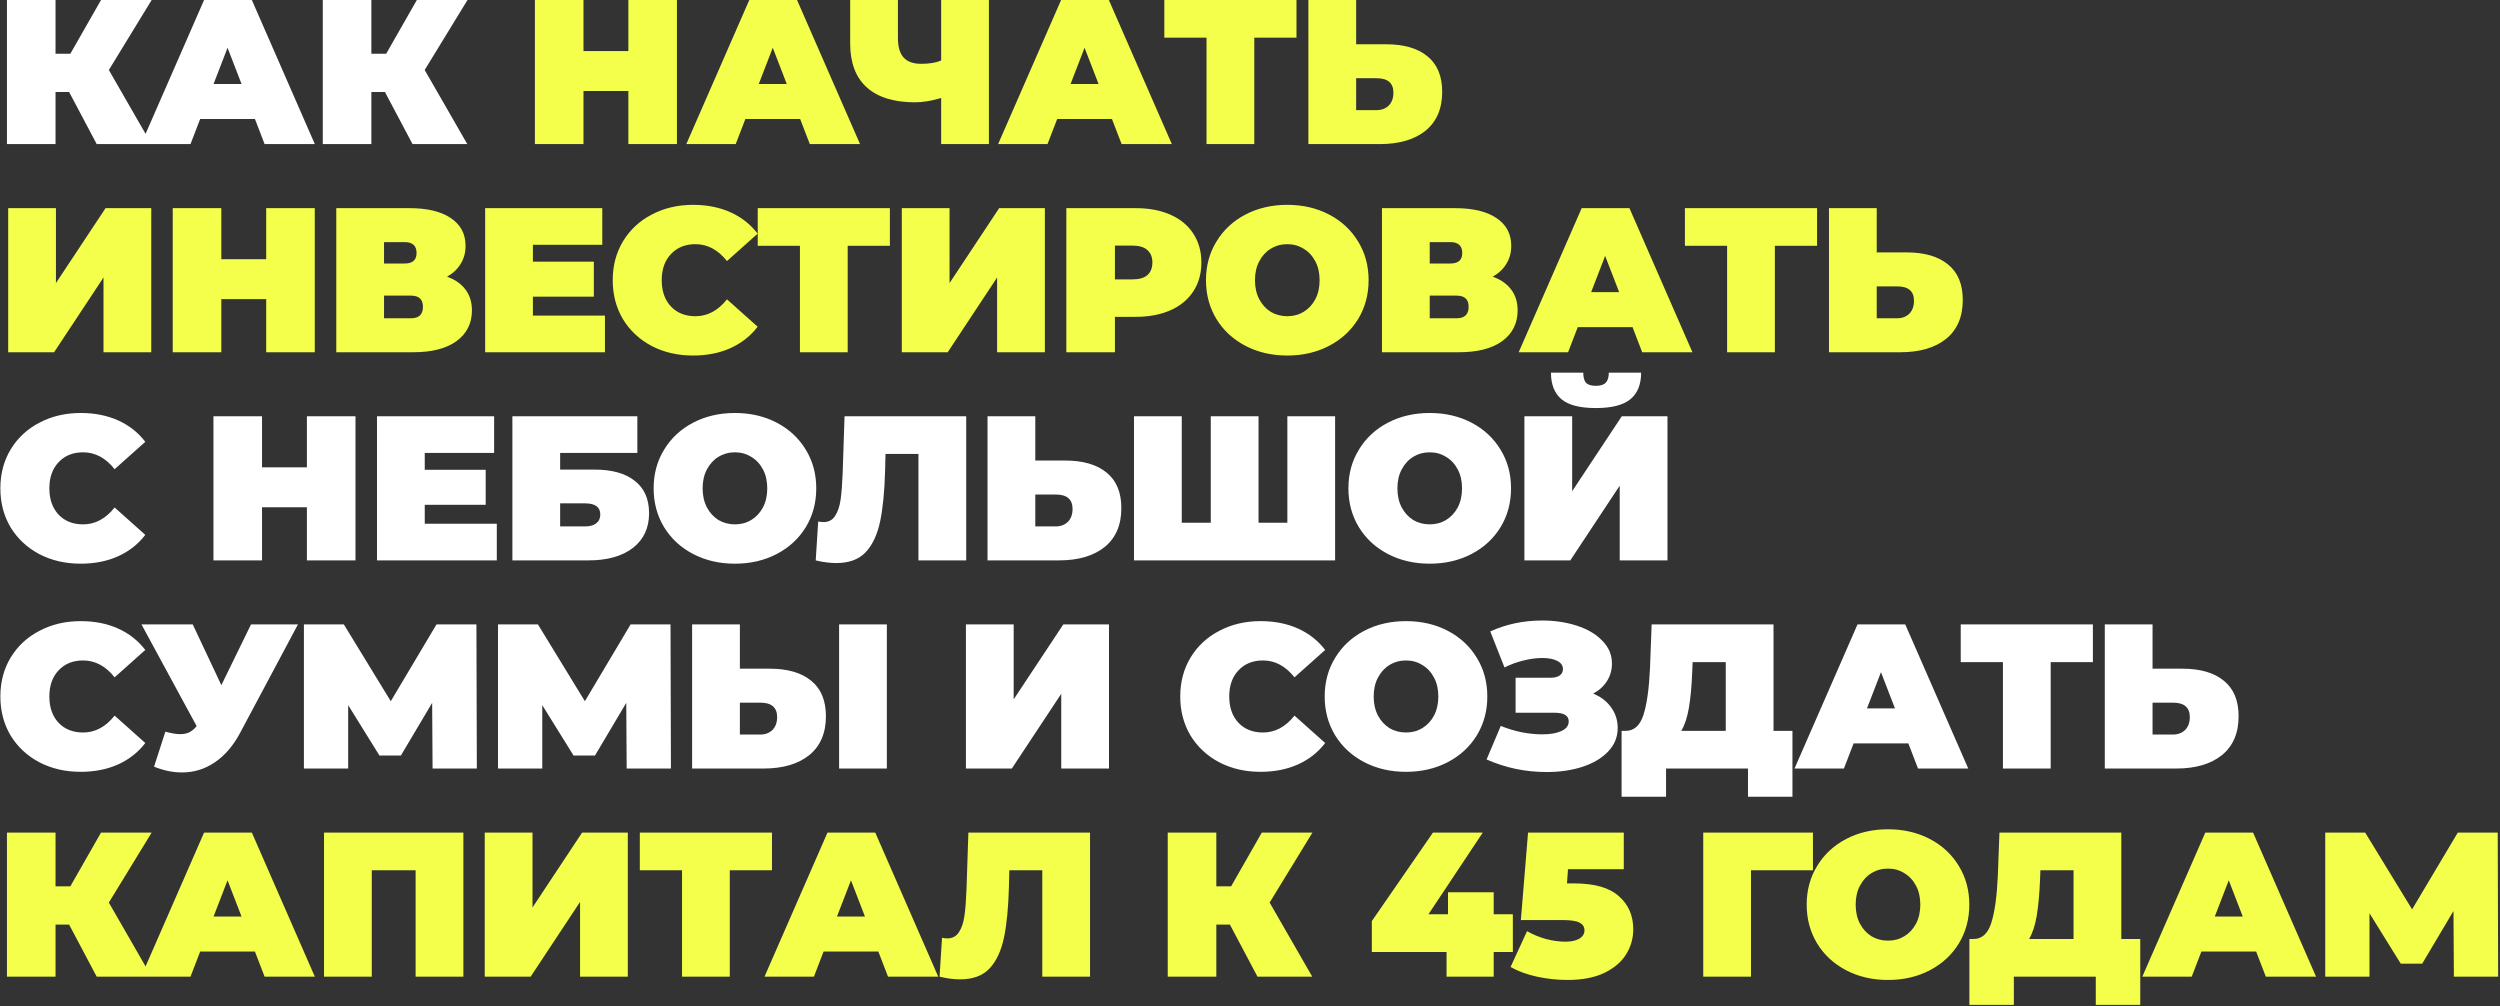
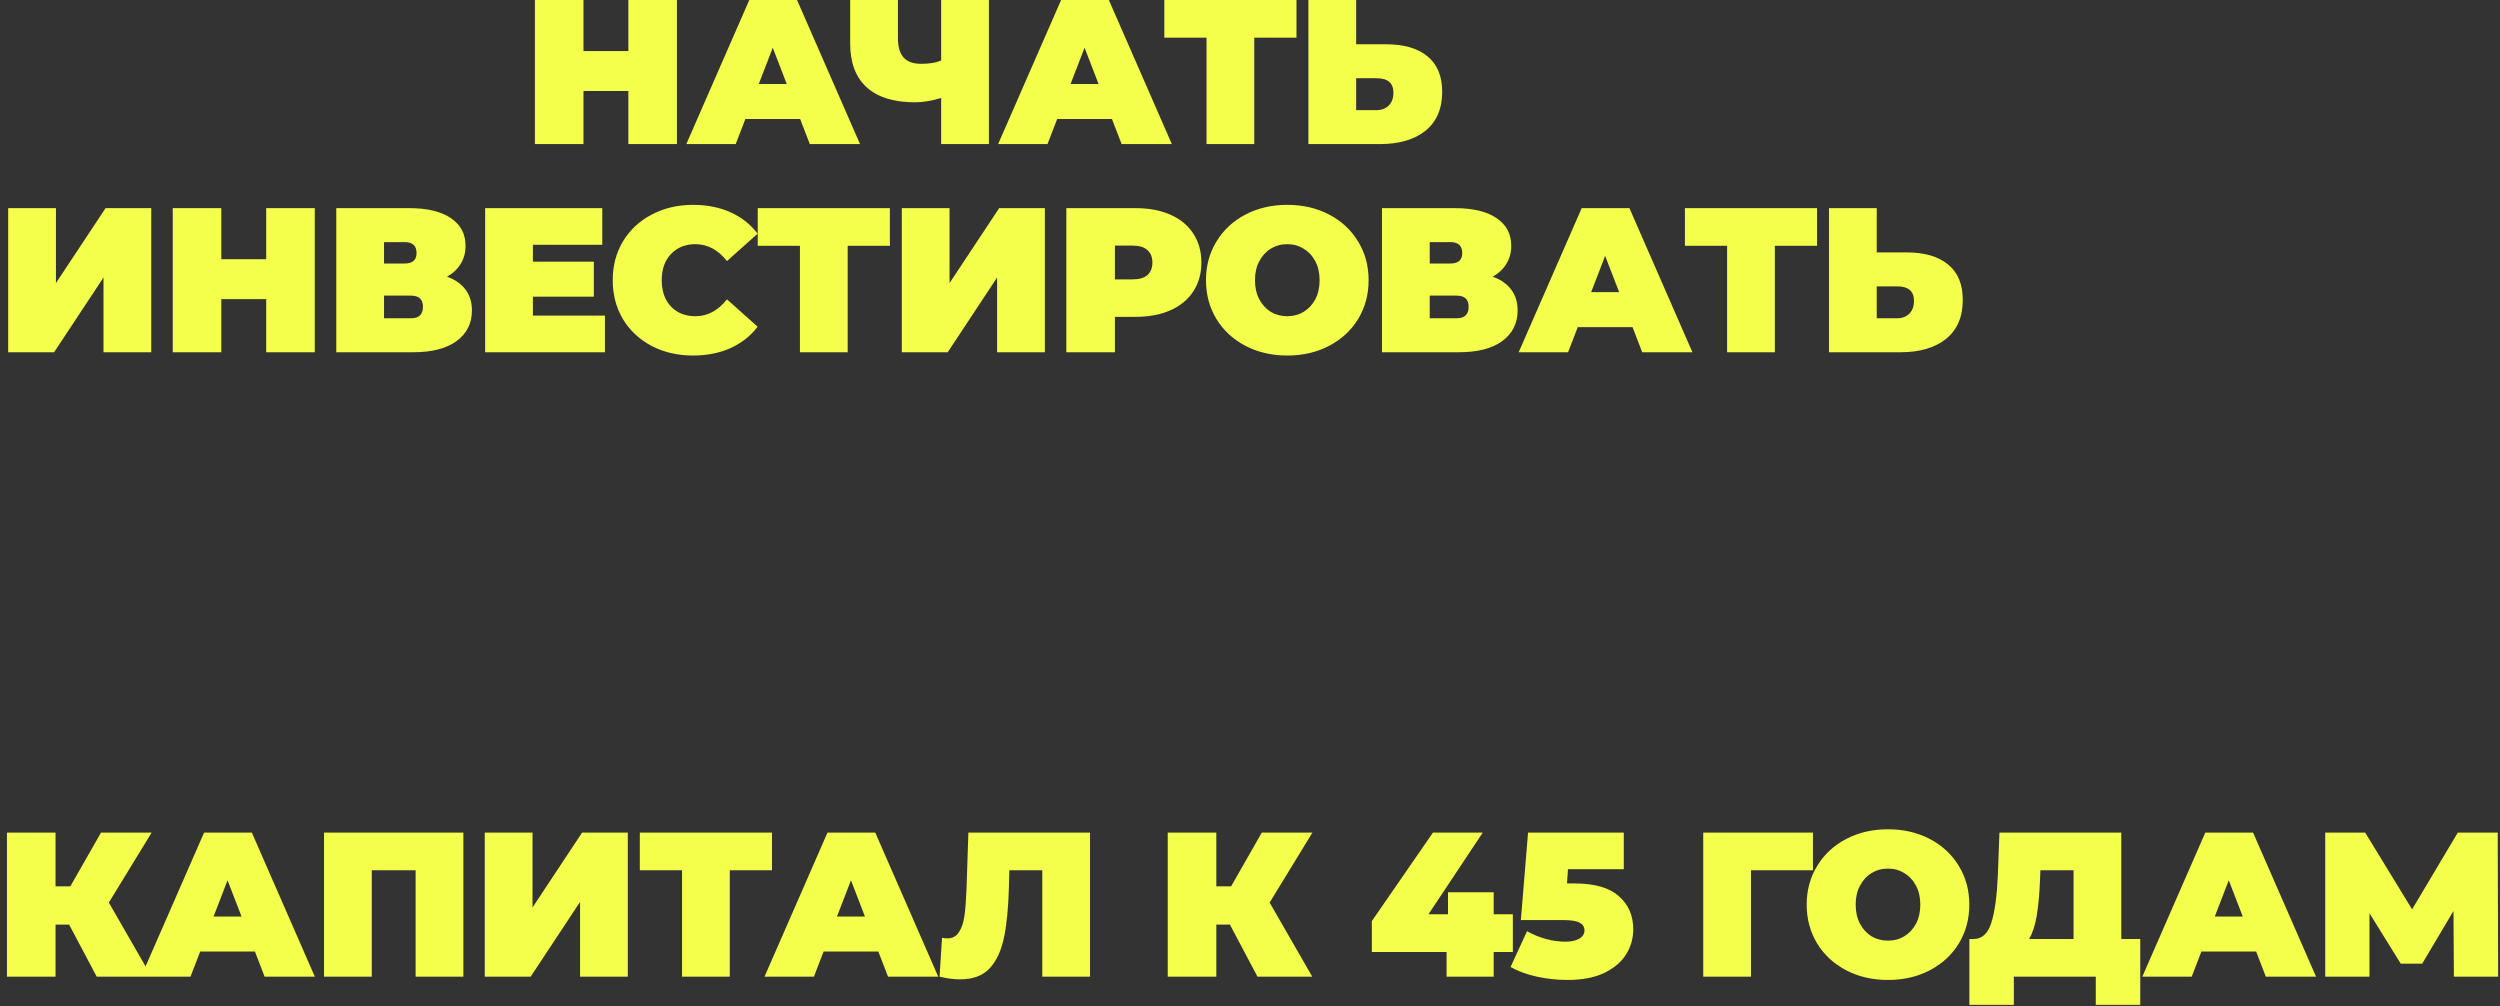
<svg xmlns="http://www.w3.org/2000/svg" width="1093" height="440" viewBox="0 0 1093 440" fill="none">
  <rect x="0" y="0" width="1093" height="440" fill="#333333" stroke="none" />
-   <path d="M47.59 30.6L66.22 63H42.28L30.22 40.23H24.28V63H3.04V-4.29153e-06H24.28V23.49H30.76L44.17 -4.29153e-06H66.31L47.59 30.6ZM111.455 52.02H87.515L83.285 63H61.685L89.225 -4.29153e-06H110.105L137.645 63H115.685L111.455 52.02ZM105.605 36.72L99.485 20.88L93.365 36.72H105.605ZM185.67 30.6L204.3 63H180.36L168.3 40.23H162.36V63H141.12V-4.29153e-06H162.36V23.49H168.84L182.25 -4.29153e-06H204.39L185.67 30.6ZM35.26 246.44C28.6 246.44 22.6 245.06 17.26 242.3C11.92 239.48 7.72 235.58 4.66 230.6C1.66 225.56 0.16 219.86 0.16 213.5C0.16 207.14 1.66 201.47 4.66 196.49C7.72 191.45 11.92 187.55 17.26 184.79C22.6 181.97 28.6 180.56 35.26 180.56C41.38 180.56 46.84 181.64 51.64 183.8C56.44 185.96 60.4 189.08 63.52 193.16L50.11 205.13C46.21 200.21 41.62 197.75 36.34 197.75C31.9 197.75 28.33 199.19 25.63 202.07C22.93 204.89 21.58 208.7 21.58 213.5C21.58 218.3 22.93 222.14 25.63 225.02C28.33 227.84 31.9 229.25 36.34 229.25C41.62 229.25 46.21 226.79 50.11 221.87L63.52 233.84C60.4 237.92 56.44 241.04 51.64 243.2C46.84 245.36 41.38 246.44 35.26 246.44ZM155.42 182V245H134.18V221.78H114.56V245H93.32V182H114.56V204.32H134.18V182H155.42ZM217.201 228.98V245H164.821V182H216.031V198.02H185.701V205.4H212.341V220.7H185.701V228.98H217.201ZM224.017 182H278.647V198.02H244.897V205.31H259.927C267.607 205.31 273.487 206.96 277.567 210.26C281.707 213.5 283.777 218.21 283.777 224.39C283.777 230.81 281.437 235.85 276.757 239.51C272.077 243.17 265.567 245 257.227 245H224.017V182ZM255.787 230.15C257.887 230.15 259.507 229.7 260.647 228.8C261.847 227.9 262.447 226.61 262.447 224.93C262.447 221.69 260.227 220.07 255.787 220.07H244.897V230.15H255.787ZM321.317 246.44C314.537 246.44 308.447 245.03 303.047 242.21C297.647 239.39 293.417 235.49 290.357 230.51C287.297 225.47 285.767 219.8 285.767 213.5C285.767 207.2 287.297 201.56 290.357 196.58C293.417 191.54 297.647 187.61 303.047 184.79C308.447 181.97 314.537 180.56 321.317 180.56C328.097 180.56 334.187 181.97 339.587 184.79C344.987 187.61 349.217 191.54 352.277 196.58C355.337 201.56 356.867 207.2 356.867 213.5C356.867 219.8 355.337 225.47 352.277 230.51C349.217 235.49 344.987 239.39 339.587 242.21C334.187 245.03 328.097 246.44 321.317 246.44ZM321.317 229.25C323.957 229.25 326.327 228.62 328.427 227.36C330.587 226.04 332.297 224.21 333.557 221.87C334.817 219.47 335.447 216.68 335.447 213.5C335.447 210.32 334.817 207.56 333.557 205.22C332.297 202.82 330.587 200.99 328.427 199.73C326.327 198.41 323.957 197.75 321.317 197.75C318.677 197.75 316.277 198.41 314.117 199.73C312.017 200.99 310.337 202.82 309.077 205.22C307.817 207.56 307.187 210.32 307.187 213.5C307.187 216.68 307.817 219.47 309.077 221.87C310.337 224.21 312.017 226.04 314.117 227.36C316.277 228.62 318.677 229.25 321.317 229.25ZM422.424 182V245H401.544V198.47H387.144L386.964 205.76C386.724 214.76 386.004 222.14 384.804 227.9C383.604 233.66 381.504 238.16 378.504 241.4C375.504 244.58 371.214 246.17 365.634 246.17C362.814 246.17 359.814 245.78 356.634 245L357.714 227.99C358.494 228.17 359.274 228.26 360.054 228.26C362.274 228.26 363.954 227.36 365.094 225.56C366.294 223.76 367.104 221.36 367.524 218.36C367.944 215.36 368.244 211.43 368.424 206.57L369.234 182H422.424ZM465.681 201.35C473.541 201.35 479.601 203.12 483.861 206.66C488.121 210.14 490.251 215.3 490.251 222.14C490.251 229.52 487.821 235.19 482.961 239.15C478.101 243.05 471.441 245 462.981 245H431.751V182H452.631V201.35H465.681ZM461.541 230.15C463.701 230.15 465.471 229.49 466.851 228.17C468.231 226.79 468.921 224.9 468.921 222.5C468.921 218.3 466.461 216.2 461.541 216.2H452.631V230.15H461.541ZM583.712 182V245H495.782V182H516.662V228.53H529.352V182H550.232V228.53H562.832V182H583.712ZM625.074 246.44C618.294 246.44 612.204 245.03 606.804 242.21C601.404 239.39 597.174 235.49 594.114 230.51C591.054 225.47 589.524 219.8 589.524 213.5C589.524 207.2 591.054 201.56 594.114 196.58C597.174 191.54 601.404 187.61 606.804 184.79C612.204 181.97 618.294 180.56 625.074 180.56C631.854 180.56 637.944 181.97 643.344 184.79C648.744 187.61 652.974 191.54 656.034 196.58C659.094 201.56 660.624 207.2 660.624 213.5C660.624 219.8 659.094 225.47 656.034 230.51C652.974 235.49 648.744 239.39 643.344 242.21C637.944 245.03 631.854 246.44 625.074 246.44ZM625.074 229.25C627.714 229.25 630.084 228.62 632.184 227.36C634.344 226.04 636.054 224.21 637.314 221.87C638.574 219.47 639.204 216.68 639.204 213.5C639.204 210.32 638.574 207.56 637.314 205.22C636.054 202.82 634.344 200.99 632.184 199.73C630.084 198.41 627.714 197.75 625.074 197.75C622.434 197.75 620.034 198.41 617.874 199.73C615.774 200.99 614.094 202.82 612.834 205.22C611.574 207.56 610.944 210.32 610.944 213.5C610.944 216.68 611.574 219.47 612.834 221.87C614.094 224.21 615.774 226.04 617.874 227.36C620.034 228.62 622.434 229.25 625.074 229.25ZM666.469 182H687.349V214.76L709.039 182H729.019V245H708.139V212.33L686.539 245H666.469V182ZM697.699 178.4C690.739 178.4 685.729 177.11 682.669 174.53C679.609 171.95 678.079 168.08 678.079 162.92H692.209C692.209 164.96 692.599 166.43 693.379 167.33C694.219 168.23 695.659 168.68 697.699 168.68C699.739 168.68 701.179 168.23 702.019 167.33C702.919 166.43 703.369 164.96 703.369 162.92H717.499C717.499 168.08 715.939 171.95 712.819 174.53C709.699 177.11 704.659 178.4 697.699 178.4ZM35.26 337.44C28.6 337.44 22.6 336.06 17.26 333.3C11.92 330.48 7.72 326.58 4.66 321.6C1.66 316.56 0.16 310.86 0.16 304.5C0.16 298.14 1.66 292.47 4.66 287.49C7.72 282.45 11.92 278.55 17.26 275.79C22.6 272.97 28.6 271.56 35.26 271.56C41.38 271.56 46.84 272.64 51.64 274.8C56.44 276.96 60.4 280.08 63.52 284.16L50.11 296.13C46.21 291.21 41.62 288.75 36.34 288.75C31.9 288.75 28.33 290.19 25.63 293.07C22.93 295.89 21.58 299.7 21.58 304.5C21.58 309.3 22.93 313.14 25.63 316.02C28.33 318.84 31.9 320.25 36.34 320.25C41.62 320.25 46.21 317.79 50.11 312.87L63.52 324.84C60.4 328.92 56.44 332.04 51.64 334.2C46.84 336.36 41.38 337.44 35.26 337.44ZM130.259 273L104.969 320.43C101.969 326.07 98.278 330.36 93.898 333.3C89.579 336.24 84.808 337.71 79.588 337.71C75.569 337.71 71.489 336.87 67.349 335.19L72.299 319.89C74.939 320.61 77.099 320.97 78.778 320.97C80.338 320.97 81.659 320.7 82.739 320.16C83.879 319.62 84.959 318.72 85.978 317.46L61.858 273H84.269L96.778 299.55L109.739 273H130.259ZM189.121 336L188.941 307.29L175.261 330.33H165.901L152.221 308.28V336H132.871V273H150.331L170.851 306.57L190.831 273H208.291L208.471 336H189.121ZM273.981 336L273.801 307.29L260.121 330.33H250.761L237.081 308.28V336H217.731V273H235.191L255.711 306.57L275.691 273H293.151L293.331 336H273.981ZM336.521 292.35C344.381 292.35 350.441 294.12 354.701 297.66C358.961 301.14 361.091 306.3 361.091 313.14C361.091 320.52 358.661 326.19 353.801 330.15C348.941 334.05 342.281 336 333.821 336H302.591V273H323.471V292.35H336.521ZM332.381 321.15C334.541 321.15 336.311 320.49 337.691 319.17C339.071 317.79 339.761 315.9 339.761 313.5C339.761 309.3 337.301 307.2 332.381 307.2H323.471V321.15H332.381ZM366.851 273H387.731V336H366.851V273ZM422.301 273H443.181V305.76L464.871 273H484.851V336H463.971V303.33L442.371 336H422.301V273ZM551.104 337.44C544.444 337.44 538.444 336.06 533.104 333.3C527.764 330.48 523.564 326.58 520.504 321.6C517.504 316.56 516.004 310.86 516.004 304.5C516.004 298.14 517.504 292.47 520.504 287.49C523.564 282.45 527.764 278.55 533.104 275.79C538.444 272.97 544.444 271.56 551.104 271.56C557.224 271.56 562.684 272.64 567.484 274.8C572.284 276.96 576.244 280.08 579.364 284.16L565.954 296.13C562.054 291.21 557.464 288.75 552.184 288.75C547.744 288.75 544.174 290.19 541.474 293.07C538.774 295.89 537.424 299.7 537.424 304.5C537.424 309.3 538.774 313.14 541.474 316.02C544.174 318.84 547.744 320.25 552.184 320.25C557.464 320.25 562.054 317.79 565.954 312.87L579.364 324.84C576.244 328.92 572.284 332.04 567.484 334.2C562.684 336.36 557.224 337.44 551.104 337.44ZM614.703 337.44C607.923 337.44 601.833 336.03 596.433 333.21C591.033 330.39 586.803 326.49 583.743 321.51C580.683 316.47 579.153 310.8 579.153 304.5C579.153 298.2 580.683 292.56 583.743 287.58C586.803 282.54 591.033 278.61 596.433 275.79C601.833 272.97 607.923 271.56 614.703 271.56C621.483 271.56 627.573 272.97 632.973 275.79C638.373 278.61 642.603 282.54 645.663 287.58C648.723 292.56 650.253 298.2 650.253 304.5C650.253 310.8 648.723 316.47 645.663 321.51C642.603 326.49 638.373 330.39 632.973 333.21C627.573 336.03 621.483 337.44 614.703 337.44ZM614.703 320.25C617.343 320.25 619.713 319.62 621.813 318.36C623.973 317.04 625.683 315.21 626.943 312.87C628.203 310.47 628.833 307.68 628.833 304.5C628.833 301.32 628.203 298.56 626.943 296.22C625.683 293.82 623.973 291.99 621.813 290.73C619.713 289.41 617.343 288.75 614.703 288.75C612.063 288.75 609.663 289.41 607.503 290.73C605.403 291.99 603.723 293.82 602.463 296.22C601.203 298.56 600.573 301.32 600.573 304.5C600.573 307.68 601.203 310.47 602.463 312.87C603.723 315.21 605.403 317.04 607.503 318.36C609.663 319.62 612.063 320.25 614.703 320.25ZM696.55 303.24C699.91 304.62 702.52 306.63 704.38 309.27C706.3 311.91 707.26 314.91 707.26 318.27C707.26 322.23 705.85 325.68 703.03 328.62C700.27 331.5 696.52 333.72 691.78 335.28C687.1 336.78 681.88 337.53 676.12 337.53C666.94 337.53 658.21 335.7 649.93 332.04L656.14 317.37C659.08 318.57 662.14 319.5 665.32 320.16C668.5 320.76 671.5 321.06 674.32 321.06C677.74 321.06 680.5 320.58 682.6 319.62C684.76 318.66 685.84 317.25 685.84 315.39C685.84 312.87 683.77 311.61 679.63 311.61H662.62V296.31H677.83C679.63 296.31 680.98 295.98 681.88 295.32C682.84 294.66 683.32 293.73 683.32 292.53C683.32 290.97 682.48 289.77 680.8 288.93C679.18 288.09 677.02 287.67 674.32 287.67C671.8 287.67 669.07 288.03 666.13 288.75C663.19 289.47 660.4 290.49 657.76 291.81L651.55 276.06C658.51 272.88 666.07 271.29 674.23 271.29C679.69 271.29 684.73 272.04 689.35 273.54C694.03 275.04 697.75 277.23 700.51 280.11C703.33 282.93 704.74 286.26 704.74 290.1C704.74 292.92 704.02 295.47 702.58 297.75C701.14 300.03 699.13 301.86 696.55 303.24ZM783.659 319.53V348.33H764.219V336H728.399V348.33H708.959V319.53H710.759C714.419 319.53 716.999 317.22 718.499 312.6C719.999 307.98 720.959 301.17 721.379 292.17L722.099 273H775.379V319.53H783.659ZM739.829 293.97C739.589 300.03 739.109 305.19 738.389 309.45C737.669 313.65 736.559 317.01 735.059 319.53H754.499V289.47H740.009L739.829 293.97ZM834.331 325.02H810.391L806.161 336H784.561L812.101 273H832.981L860.521 336H838.561L834.331 325.02ZM828.481 309.72L822.361 293.88L816.241 309.72H828.481ZM915.011 289.47H896.561V336H875.681V289.47H857.231V273H915.011V289.47ZM954.146 292.35C962.006 292.35 968.066 294.12 972.326 297.66C976.586 301.14 978.716 306.3 978.716 313.14C978.716 320.52 976.286 326.19 971.426 330.15C966.566 334.05 959.906 336 951.446 336H920.216V273H941.096V292.35H954.146ZM950.006 321.15C952.166 321.15 953.936 320.49 955.316 319.17C956.696 317.79 957.386 315.9 957.386 313.5C957.386 309.3 954.926 307.2 950.006 307.2H941.096V321.15H950.006Z" fill="white" />
  <path d="M295.96 -4.29153e-06V63H274.72V39.78H255.1V63H233.86V-4.29153e-06H255.1V22.32H274.72V-4.29153e-06H295.96ZM349.821 52.02H325.881L321.651 63H300.051L327.591 -4.29153e-06H348.471L376.011 63H354.051L349.821 52.02ZM343.971 36.72L337.851 20.88L331.731 36.72H343.971ZM432.355 -4.29153e-06V63H411.475V42.84C407.275 44.1 403.465 44.73 400.045 44.73C390.805 44.73 383.755 42.54 378.895 38.16C374.095 33.78 371.695 27.39 371.695 18.99V-4.29153e-06H392.575V16.65C392.575 20.49 393.415 23.34 395.095 25.2C396.775 27 399.325 27.9 402.745 27.9C406.285 27.9 409.195 27.42 411.475 26.46V-4.29153e-06H432.355ZM486.143 52.02H462.203L457.973 63H436.373L463.913 -4.29153e-06H484.793L512.333 63H490.373L486.143 52.02ZM480.293 36.72L474.173 20.88L468.053 36.72H480.293ZM566.824 16.47H548.374V63H527.494V16.47H509.044V-4.29153e-06H566.824V16.47ZM605.958 19.35C613.818 19.35 619.878 21.12 624.138 24.66C628.398 28.14 630.528 33.3 630.528 40.14C630.528 47.52 628.098 53.19 623.238 57.15C618.378 61.05 611.718 63 603.258 63H572.028V-4.29153e-06H592.908V19.35H605.958ZM601.818 48.15C603.978 48.15 605.748 47.49 607.128 46.17C608.508 44.79 609.198 42.9 609.198 40.5C609.198 36.3 606.738 34.2 601.818 34.2H592.908V48.15H601.818ZM3.58 91H24.46V123.76L46.15 91H66.13V154H45.25V121.33L23.65 154H3.58V91ZM137.62 91V154H116.38V130.78H96.76V154H75.52V91H96.76V113.32H116.38V91H137.62ZM195.441 120.97C198.981 122.23 201.681 124.12 203.541 126.64C205.401 129.1 206.331 132.13 206.331 135.73C206.331 141.37 204.081 145.84 199.581 149.14C195.141 152.38 188.841 154 180.681 154H147.021V91H178.971C186.771 91 192.801 92.44 197.061 95.32C201.381 98.2 203.541 102.25 203.541 107.47C203.541 110.47 202.821 113.11 201.381 115.39C200.001 117.67 198.021 119.53 195.441 120.97ZM167.901 115.21H176.901C180.381 115.21 182.121 113.68 182.121 110.62C182.121 107.44 180.381 105.85 176.901 105.85H167.901V115.21ZM179.691 139.15C183.171 139.15 184.911 137.47 184.911 134.11C184.911 130.87 183.171 129.25 179.691 129.25H167.901V139.15H179.691ZM264.486 137.98V154H212.106V91H263.316V107.02H232.986V114.4H259.626V129.7H232.986V137.98H264.486ZM302.982 155.44C296.322 155.44 290.322 154.06 284.982 151.3C279.642 148.48 275.442 144.58 272.382 139.6C269.382 134.56 267.882 128.86 267.882 122.5C267.882 116.14 269.382 110.47 272.382 105.49C275.442 100.45 279.642 96.55 284.982 93.79C290.322 90.97 296.322 89.56 302.982 89.56C309.102 89.56 314.562 90.64 319.362 92.8C324.162 94.96 328.122 98.08 331.242 102.16L317.832 114.13C313.932 109.21 309.342 106.75 304.062 106.75C299.622 106.75 296.052 108.19 293.352 111.07C290.652 113.89 289.302 117.7 289.302 122.5C289.302 127.3 290.652 131.14 293.352 134.02C296.052 136.84 299.622 138.25 304.062 138.25C309.342 138.25 313.932 135.79 317.832 130.87L331.242 142.84C328.122 146.92 324.162 150.04 319.362 152.2C314.562 154.36 309.102 155.44 302.982 155.44ZM389.06 107.47H370.61V154H349.73V107.47H331.28V91H389.06V107.47ZM394.264 91H415.144V123.76L436.834 91H456.814V154H435.934V121.33L414.334 154H394.264V91ZM496.535 91C502.355 91 507.425 91.96 511.745 93.88C516.065 95.8 519.395 98.56 521.735 102.16C524.075 105.76 525.245 109.96 525.245 114.76C525.245 119.56 524.075 123.76 521.735 127.36C519.395 130.96 516.065 133.72 511.745 135.64C507.425 137.56 502.355 138.52 496.535 138.52H487.445V154H466.205V91H496.535ZM495.185 122.14C498.065 122.14 500.225 121.51 501.665 120.25C503.105 118.93 503.825 117.1 503.825 114.76C503.825 112.42 503.105 110.62 501.665 109.36C500.225 108.04 498.065 107.38 495.185 107.38H487.445V122.14H495.185ZM562.802 155.44C556.022 155.44 549.932 154.03 544.532 151.21C539.132 148.39 534.902 144.49 531.842 139.51C528.782 134.47 527.252 128.8 527.252 122.5C527.252 116.2 528.782 110.56 531.842 105.58C534.902 100.54 539.132 96.61 544.532 93.79C549.932 90.97 556.022 89.56 562.802 89.56C569.582 89.56 575.672 90.97 581.072 93.79C586.472 96.61 590.702 100.54 593.762 105.58C596.822 110.56 598.352 116.2 598.352 122.5C598.352 128.8 596.822 134.47 593.762 139.51C590.702 144.49 586.472 148.39 581.072 151.21C575.672 154.03 569.582 155.44 562.802 155.44ZM562.802 138.25C565.442 138.25 567.812 137.62 569.912 136.36C572.072 135.04 573.782 133.21 575.042 130.87C576.302 128.47 576.932 125.68 576.932 122.5C576.932 119.32 576.302 116.56 575.042 114.22C573.782 111.82 572.072 109.99 569.912 108.73C567.812 107.41 565.442 106.75 562.802 106.75C560.162 106.75 557.762 107.41 555.602 108.73C553.502 109.99 551.822 111.82 550.562 114.22C549.302 116.56 548.672 119.32 548.672 122.5C548.672 125.68 549.302 128.47 550.562 130.87C551.822 133.21 553.502 135.04 555.602 136.36C557.762 137.62 560.162 138.25 562.802 138.25ZM652.616 120.97C656.156 122.23 658.856 124.12 660.716 126.64C662.576 129.1 663.506 132.13 663.506 135.73C663.506 141.37 661.256 145.84 656.756 149.14C652.316 152.38 646.016 154 637.856 154H604.196V91H636.146C643.946 91 649.976 92.44 654.236 95.32C658.556 98.2 660.716 102.25 660.716 107.47C660.716 110.47 659.996 113.11 658.556 115.39C657.176 117.67 655.196 119.53 652.616 120.97ZM625.076 115.21H634.076C637.556 115.21 639.296 113.68 639.296 110.62C639.296 107.44 637.556 105.85 634.076 105.85H625.076V115.21ZM636.866 139.15C640.346 139.15 642.086 137.47 642.086 134.11C642.086 130.87 640.346 129.25 636.866 129.25H625.076V139.15H636.866ZM713.741 143.02H689.801L685.571 154H663.971L691.511 91H712.391L739.931 154H717.971L713.741 143.02ZM707.891 127.72L701.771 111.88L695.651 127.72H707.891ZM794.422 107.47H775.972V154H755.092V107.47H736.642V91H794.422V107.47ZM833.557 110.35C841.417 110.35 847.477 112.12 851.737 115.66C855.997 119.14 858.127 124.3 858.127 131.14C858.127 138.52 855.697 144.19 850.837 148.15C845.977 152.05 839.317 154 830.857 154H799.627V91H820.507V110.35H833.557ZM829.417 139.15C831.577 139.15 833.347 138.49 834.727 137.17C836.107 135.79 836.797 133.9 836.797 131.5C836.797 127.3 834.337 125.2 829.417 125.2H820.507V139.15H829.417ZM47.59 394.6L66.22 427H42.28L30.22 404.23H24.28V427H3.04V364H24.28V387.49H30.76L44.17 364H66.31L47.59 394.6ZM111.455 416.02H87.515L83.285 427H61.685L89.225 364H110.105L137.645 427H115.685L111.455 416.02ZM105.605 400.72L99.485 384.88L93.365 400.72H105.605ZM202.59 364V427H181.71V380.47H162.54V427H141.66V364H202.59ZM211.93 364H232.81V396.76L254.5 364H274.48V427H253.6V394.33L232 427H211.93V364ZM337.51 380.47H319.06V427H298.18V380.47H279.73V364H337.51V380.47ZM384.011 416.02H360.071L355.841 427H334.241L361.781 364H382.661L410.201 427H388.241L384.011 416.02ZM378.161 400.72L372.041 384.88L365.921 400.72H378.161ZM476.564 364V427H455.684V380.47H441.284L441.104 387.76C440.864 396.76 440.144 404.14 438.944 409.9C437.744 415.66 435.644 420.16 432.644 423.4C429.644 426.58 425.354 428.17 419.774 428.17C416.954 428.17 413.954 427.78 410.774 427L411.854 409.99C412.634 410.17 413.414 410.26 414.194 410.26C416.414 410.26 418.094 409.36 419.234 407.56C420.434 405.76 421.244 403.36 421.664 400.36C422.084 397.36 422.384 393.43 422.564 388.57L423.374 364H476.564ZM555.085 394.6L573.715 427H549.775L537.715 404.23H531.775V427H510.535V364H531.775V387.49H538.255L551.665 364H573.805L555.085 394.6ZM661.415 416.2H653.045V427H632.435V416.2H599.765V402.7L626.495 364H648.275L624.515 399.73H633.065V390.1H653.045V399.73H661.415V416.2ZM688.318 386.23C697.138 386.23 703.618 388.09 707.758 391.81C711.958 395.47 714.058 400.3 714.058 406.3C714.058 410.26 713.008 413.92 710.908 417.28C708.868 420.58 705.688 423.28 701.368 425.38C697.048 427.42 691.678 428.44 685.258 428.44C680.818 428.44 676.378 427.96 671.938 427C667.558 426.04 663.718 424.63 660.418 422.77L667.618 407.11C670.258 408.61 673.018 409.75 675.898 410.53C678.838 411.31 681.688 411.7 684.448 411.7C686.908 411.7 688.888 411.28 690.388 410.44C691.948 409.54 692.728 408.31 692.728 406.75C692.728 405.25 692.038 404.14 690.658 403.42C689.278 402.64 686.788 402.25 683.188 402.25H664.918L668.068 364H709.918V380.02H685.528L685.078 386.23H688.318ZM792.623 380.47H765.533V427H744.653V364H792.623V380.47ZM825.43 428.44C818.65 428.44 812.56 427.03 807.16 424.21C801.76 421.39 797.53 417.49 794.47 412.51C791.41 407.47 789.88 401.8 789.88 395.5C789.88 389.2 791.41 383.56 794.47 378.58C797.53 373.54 801.76 369.61 807.16 366.79C812.56 363.97 818.65 362.56 825.43 362.56C832.21 362.56 838.3 363.97 843.7 366.79C849.1 369.61 853.33 373.54 856.39 378.58C859.45 383.56 860.98 389.2 860.98 395.5C860.98 401.8 859.45 407.47 856.39 412.51C853.33 417.49 849.1 421.39 843.7 424.21C838.3 427.03 832.21 428.44 825.43 428.44ZM825.43 411.25C828.07 411.25 830.44 410.62 832.54 409.36C834.7 408.04 836.41 406.21 837.67 403.87C838.93 401.47 839.56 398.68 839.56 395.5C839.56 392.32 838.93 389.56 837.67 387.22C836.41 384.82 834.7 382.99 832.54 381.73C830.44 380.41 828.07 379.75 825.43 379.75C822.79 379.75 820.39 380.41 818.23 381.73C816.13 382.99 814.45 384.82 813.19 387.22C811.93 389.56 811.3 392.32 811.3 395.5C811.3 398.68 811.93 401.47 813.19 403.87C814.45 406.21 816.13 408.04 818.23 409.36C820.39 410.62 822.79 411.25 825.43 411.25ZM935.716 410.53V439.33H916.276V427H880.456V439.33H861.016V410.53H862.816C866.476 410.53 869.056 408.22 870.556 403.6C872.056 398.98 873.016 392.17 873.436 383.17L874.156 364H927.436V410.53H935.716ZM891.886 384.97C891.646 391.03 891.166 396.19 890.446 400.45C889.726 404.65 888.616 408.01 887.116 410.53H906.556V380.47H892.066L891.886 384.97ZM986.388 416.02H962.448L958.218 427H936.618L964.158 364H985.038L1012.58 427H990.618L986.388 416.02ZM980.538 400.72L974.418 384.88L968.298 400.72H980.538ZM1072.84 427L1072.66 398.29L1058.98 421.33H1049.62L1035.94 399.28V427H1016.59V364H1034.05L1054.57 397.57L1074.55 364H1092.01L1092.19 427H1072.84Z" fill="#F3FF4A" />
</svg>